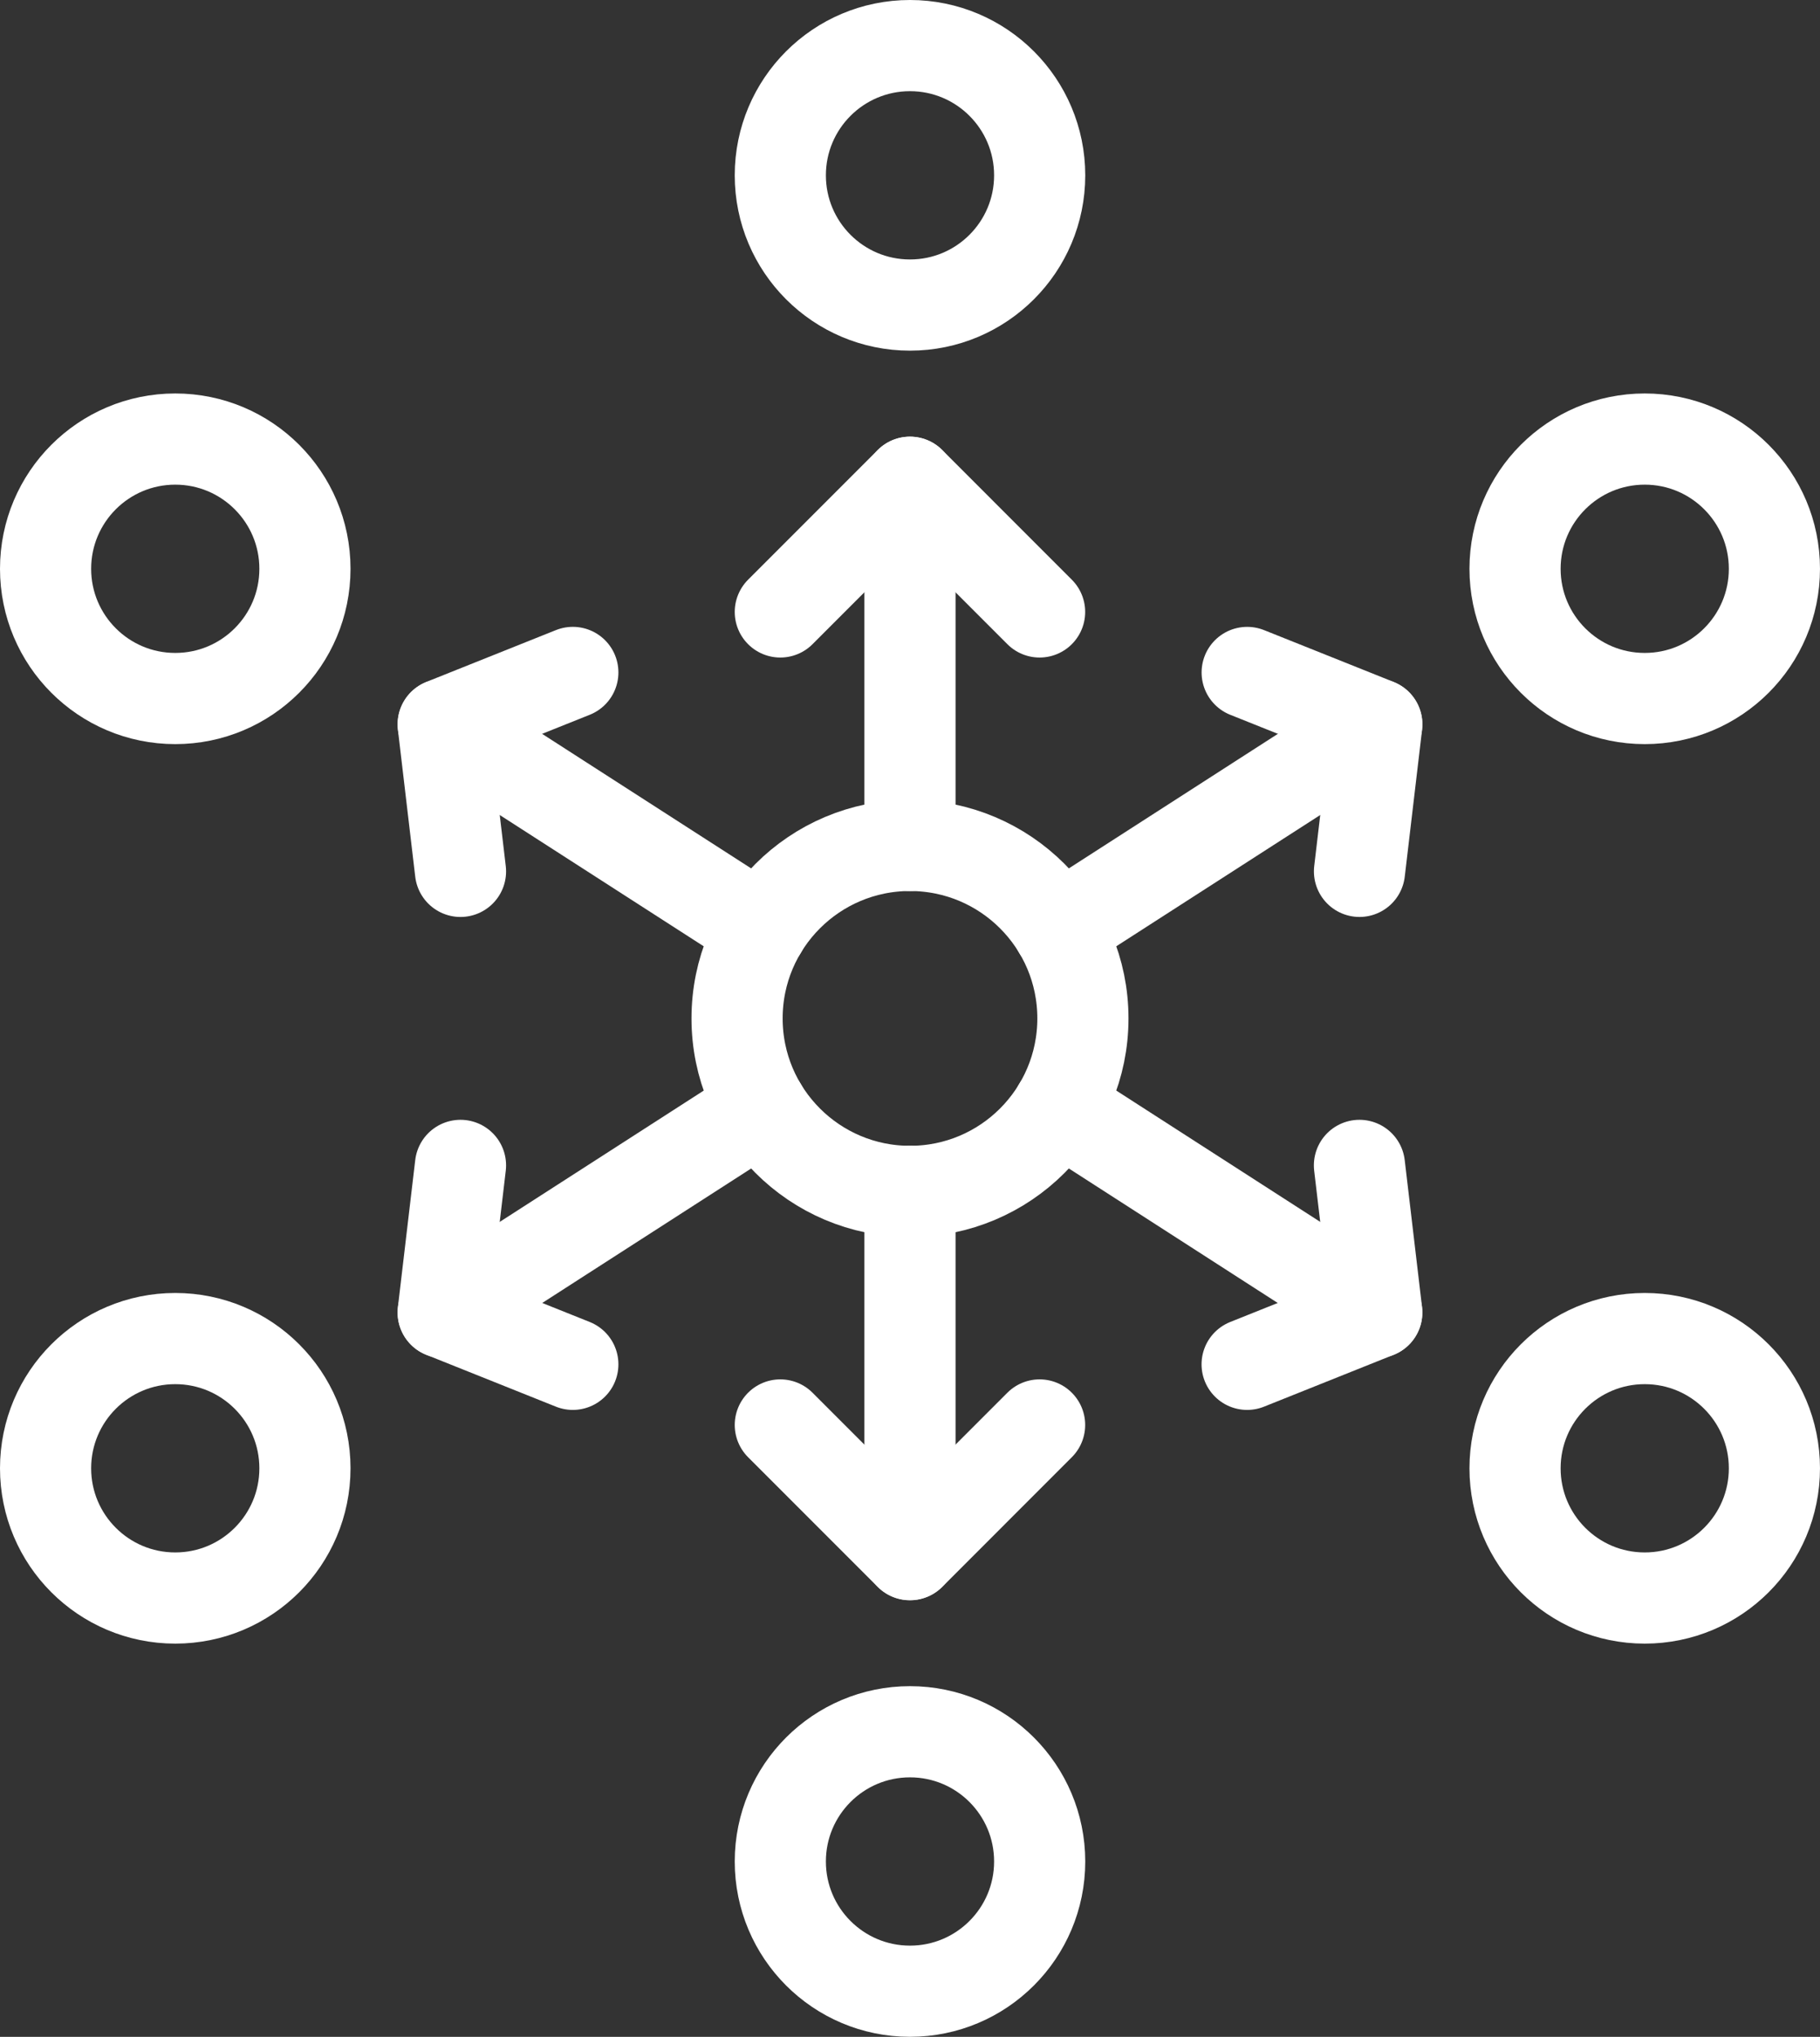
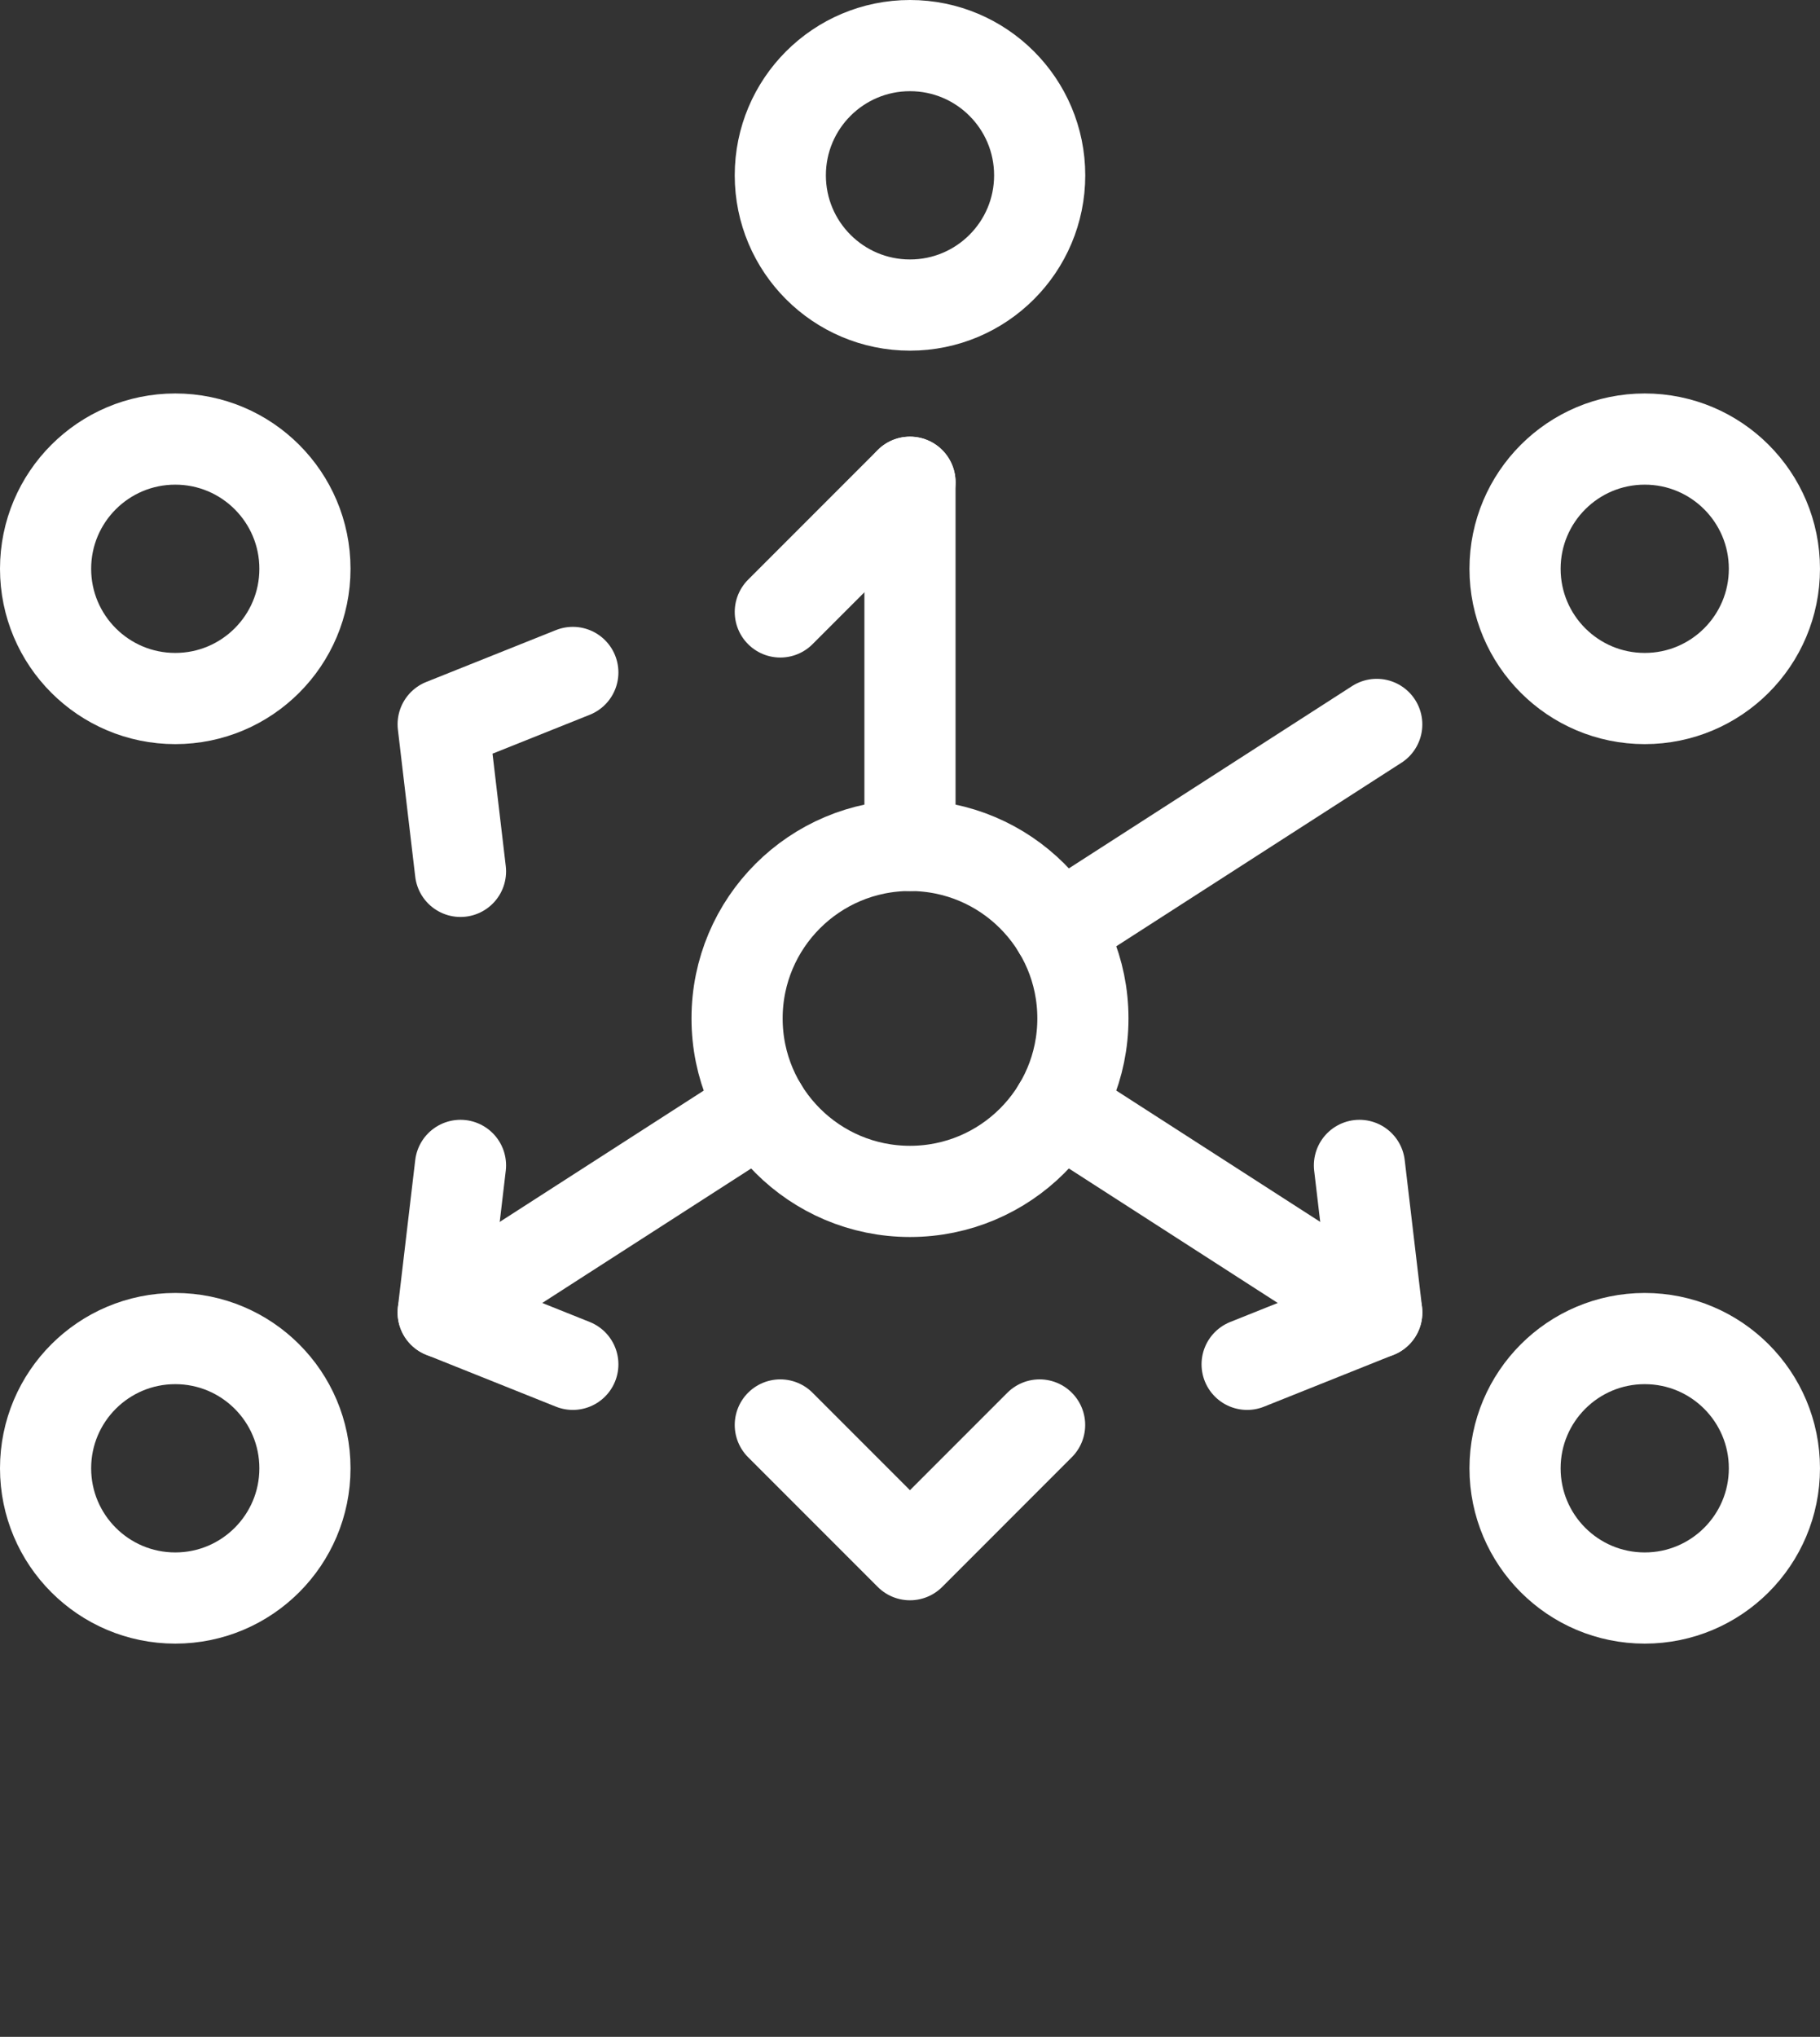
<svg xmlns="http://www.w3.org/2000/svg" width="119.797" height="134.018" viewBox="0 0 119.797 134.018">
  <rect x="0" y="0" width="119.797" height="134.018" fill="#333333" stroke="none" />
  <g id="icon-decentralisation" transform="translate(0.778 2)">
    <circle id="Ellipse_628" data-name="Ellipse 628" cx="8.536" cy="8.536" r="8.536" transform="translate(50.584 1)" fill="none" stroke="#fff" stroke-linejoin="round" stroke-width="6" />
-     <circle id="Ellipse_629" data-name="Ellipse 629" cx="8.536" cy="8.536" r="8.536" transform="translate(50.584 111.945)" fill="none" stroke="#fff" stroke-linejoin="round" stroke-width="6" />
    <circle id="Ellipse_630" data-name="Ellipse 630" cx="8.536" cy="8.536" r="8.536" transform="translate(98.946 86.074)" fill="none" stroke="#fff" stroke-linejoin="round" stroke-width="6" />
    <circle id="Ellipse_631" data-name="Ellipse 631" cx="8.536" cy="8.536" r="8.536" transform="translate(2.222 86.074)" fill="none" stroke="#fff" stroke-linejoin="round" stroke-width="6" />
    <circle id="Ellipse_632" data-name="Ellipse 632" cx="8.536" cy="8.536" r="8.536" transform="translate(98.946 26.889)" fill="none" stroke="#fff" stroke-linejoin="round" stroke-width="6" />
    <circle id="Ellipse_633" data-name="Ellipse 633" cx="8.536" cy="8.536" r="8.536" transform="translate(2.222 26.889)" fill="none" stroke="#fff" stroke-linejoin="round" stroke-width="6" />
    <circle id="Ellipse_634" data-name="Ellipse 634" cx="11.382" cy="11.382" r="11.382" transform="translate(47.738 53.627)" fill="none" stroke="#fff" stroke-linejoin="round" stroke-width="6" />
    <path id="Path_16913" data-name="Path 16913" d="M12,29.834V5.938" transform="translate(47.119 23.795)" fill="none" stroke="#fff" stroke-linecap="round" stroke-linejoin="round" stroke-width="6" />
-     <path id="Path_16914" data-name="Path 16914" d="M12,37.852v-23.9" transform="translate(47.119 62.433)" fill="none" stroke="#fff" stroke-linecap="round" stroke-linejoin="round" stroke-width="6" />
-     <path id="Path_16915" data-name="Path 16915" d="M10.533,14.472l8.534-8.535L27.6,14.472" transform="translate(40.051 23.792)" fill="none" stroke="#fff" stroke-linecap="round" stroke-linejoin="round" stroke-width="6" />
+     <path id="Path_16915" data-name="Path 16915" d="M10.533,14.472l8.534-8.535" transform="translate(40.051 23.792)" fill="none" stroke="#fff" stroke-linecap="round" stroke-linejoin="round" stroke-width="6" />
    <path id="Path_16916" data-name="Path 16916" d="M10.533,16.6l8.534,8.535L27.6,16.6" transform="translate(40.051 75.159)" fill="none" stroke="#fff" stroke-linecap="round" stroke-linejoin="round" stroke-width="6" />
    <path id="Path_16917" data-name="Path 16917" d="M34.642,8.676,13.677,22.165" transform="translate(55.201 36.989)" fill="none" stroke="#fff" stroke-linecap="round" stroke-linejoin="round" stroke-width="6" />
-     <path id="Path_16918" data-name="Path 16918" d="M15.814,8.088,24.348,11.5l-1.141,9.675" transform="translate(65.5 34.158)" fill="none" stroke="#fff" stroke-linecap="round" stroke-linejoin="round" stroke-width="6" />
-     <path id="Path_16919" data-name="Path 16919" d="M6.72,8.676,27.685,22.165" transform="translate(21.677 36.989)" fill="none" stroke="#fff" stroke-linecap="round" stroke-linejoin="round" stroke-width="6" />
    <path id="Path_16920" data-name="Path 16920" d="M15.254,8.088,6.719,11.5,7.86,21.177" transform="translate(21.673 34.157)" fill="none" stroke="#fff" stroke-linecap="round" stroke-linejoin="round" stroke-width="6" />
    <path id="Path_16921" data-name="Path 16921" d="M34.642,26.5,13.677,13.006" transform="translate(55.201 57.859)" fill="none" stroke="#fff" stroke-linecap="round" stroke-linejoin="round" stroke-width="6" />
    <path id="Path_16922" data-name="Path 16922" d="M15.813,26.751l8.534-3.414-1.141-9.675" transform="translate(65.498 61.018)" fill="none" stroke="#fff" stroke-linecap="round" stroke-linejoin="round" stroke-width="6" />
    <path id="Path_16923" data-name="Path 16923" d="M6.72,26.5l20.965-13.49" transform="translate(21.675 57.859)" fill="none" stroke="#fff" stroke-linecap="round" stroke-linejoin="round" stroke-width="6" />
    <path id="Path_16924" data-name="Path 16924" d="M15.254,26.751,6.719,23.337,7.86,13.662" transform="translate(21.673 61.018)" fill="none" stroke="#fff" stroke-linecap="round" stroke-linejoin="round" stroke-width="6" />
  </g>
</svg>